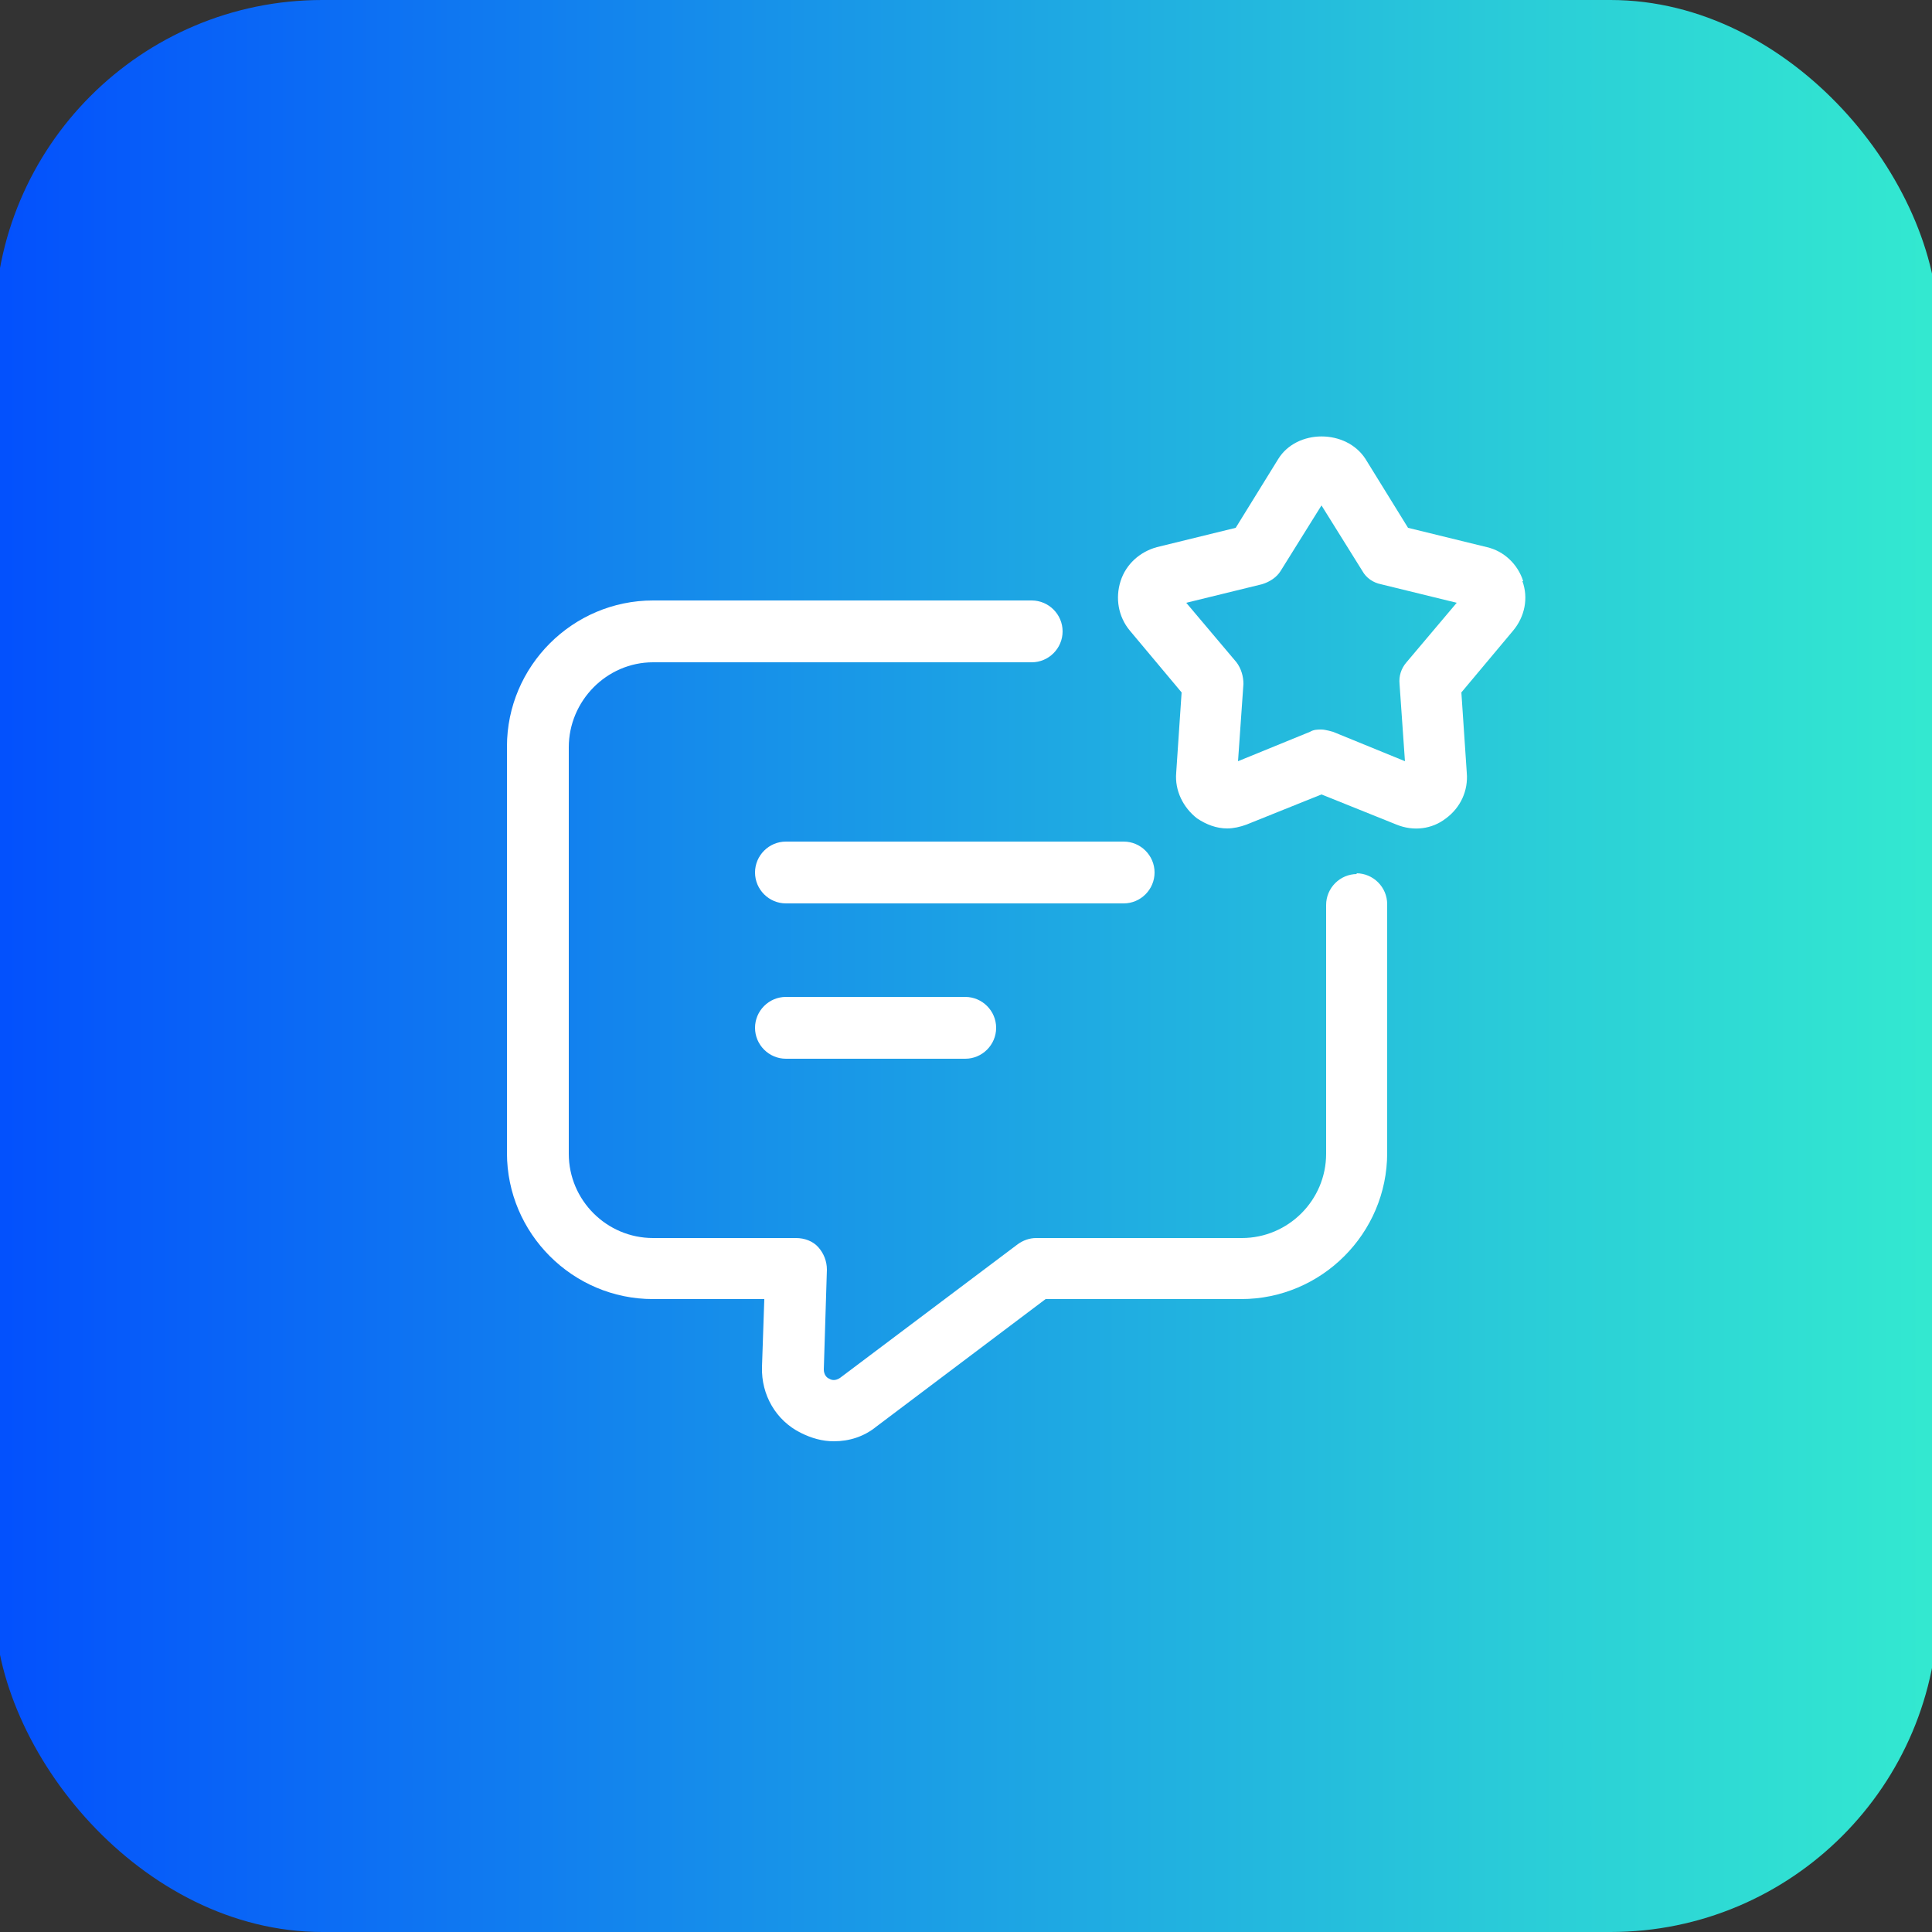
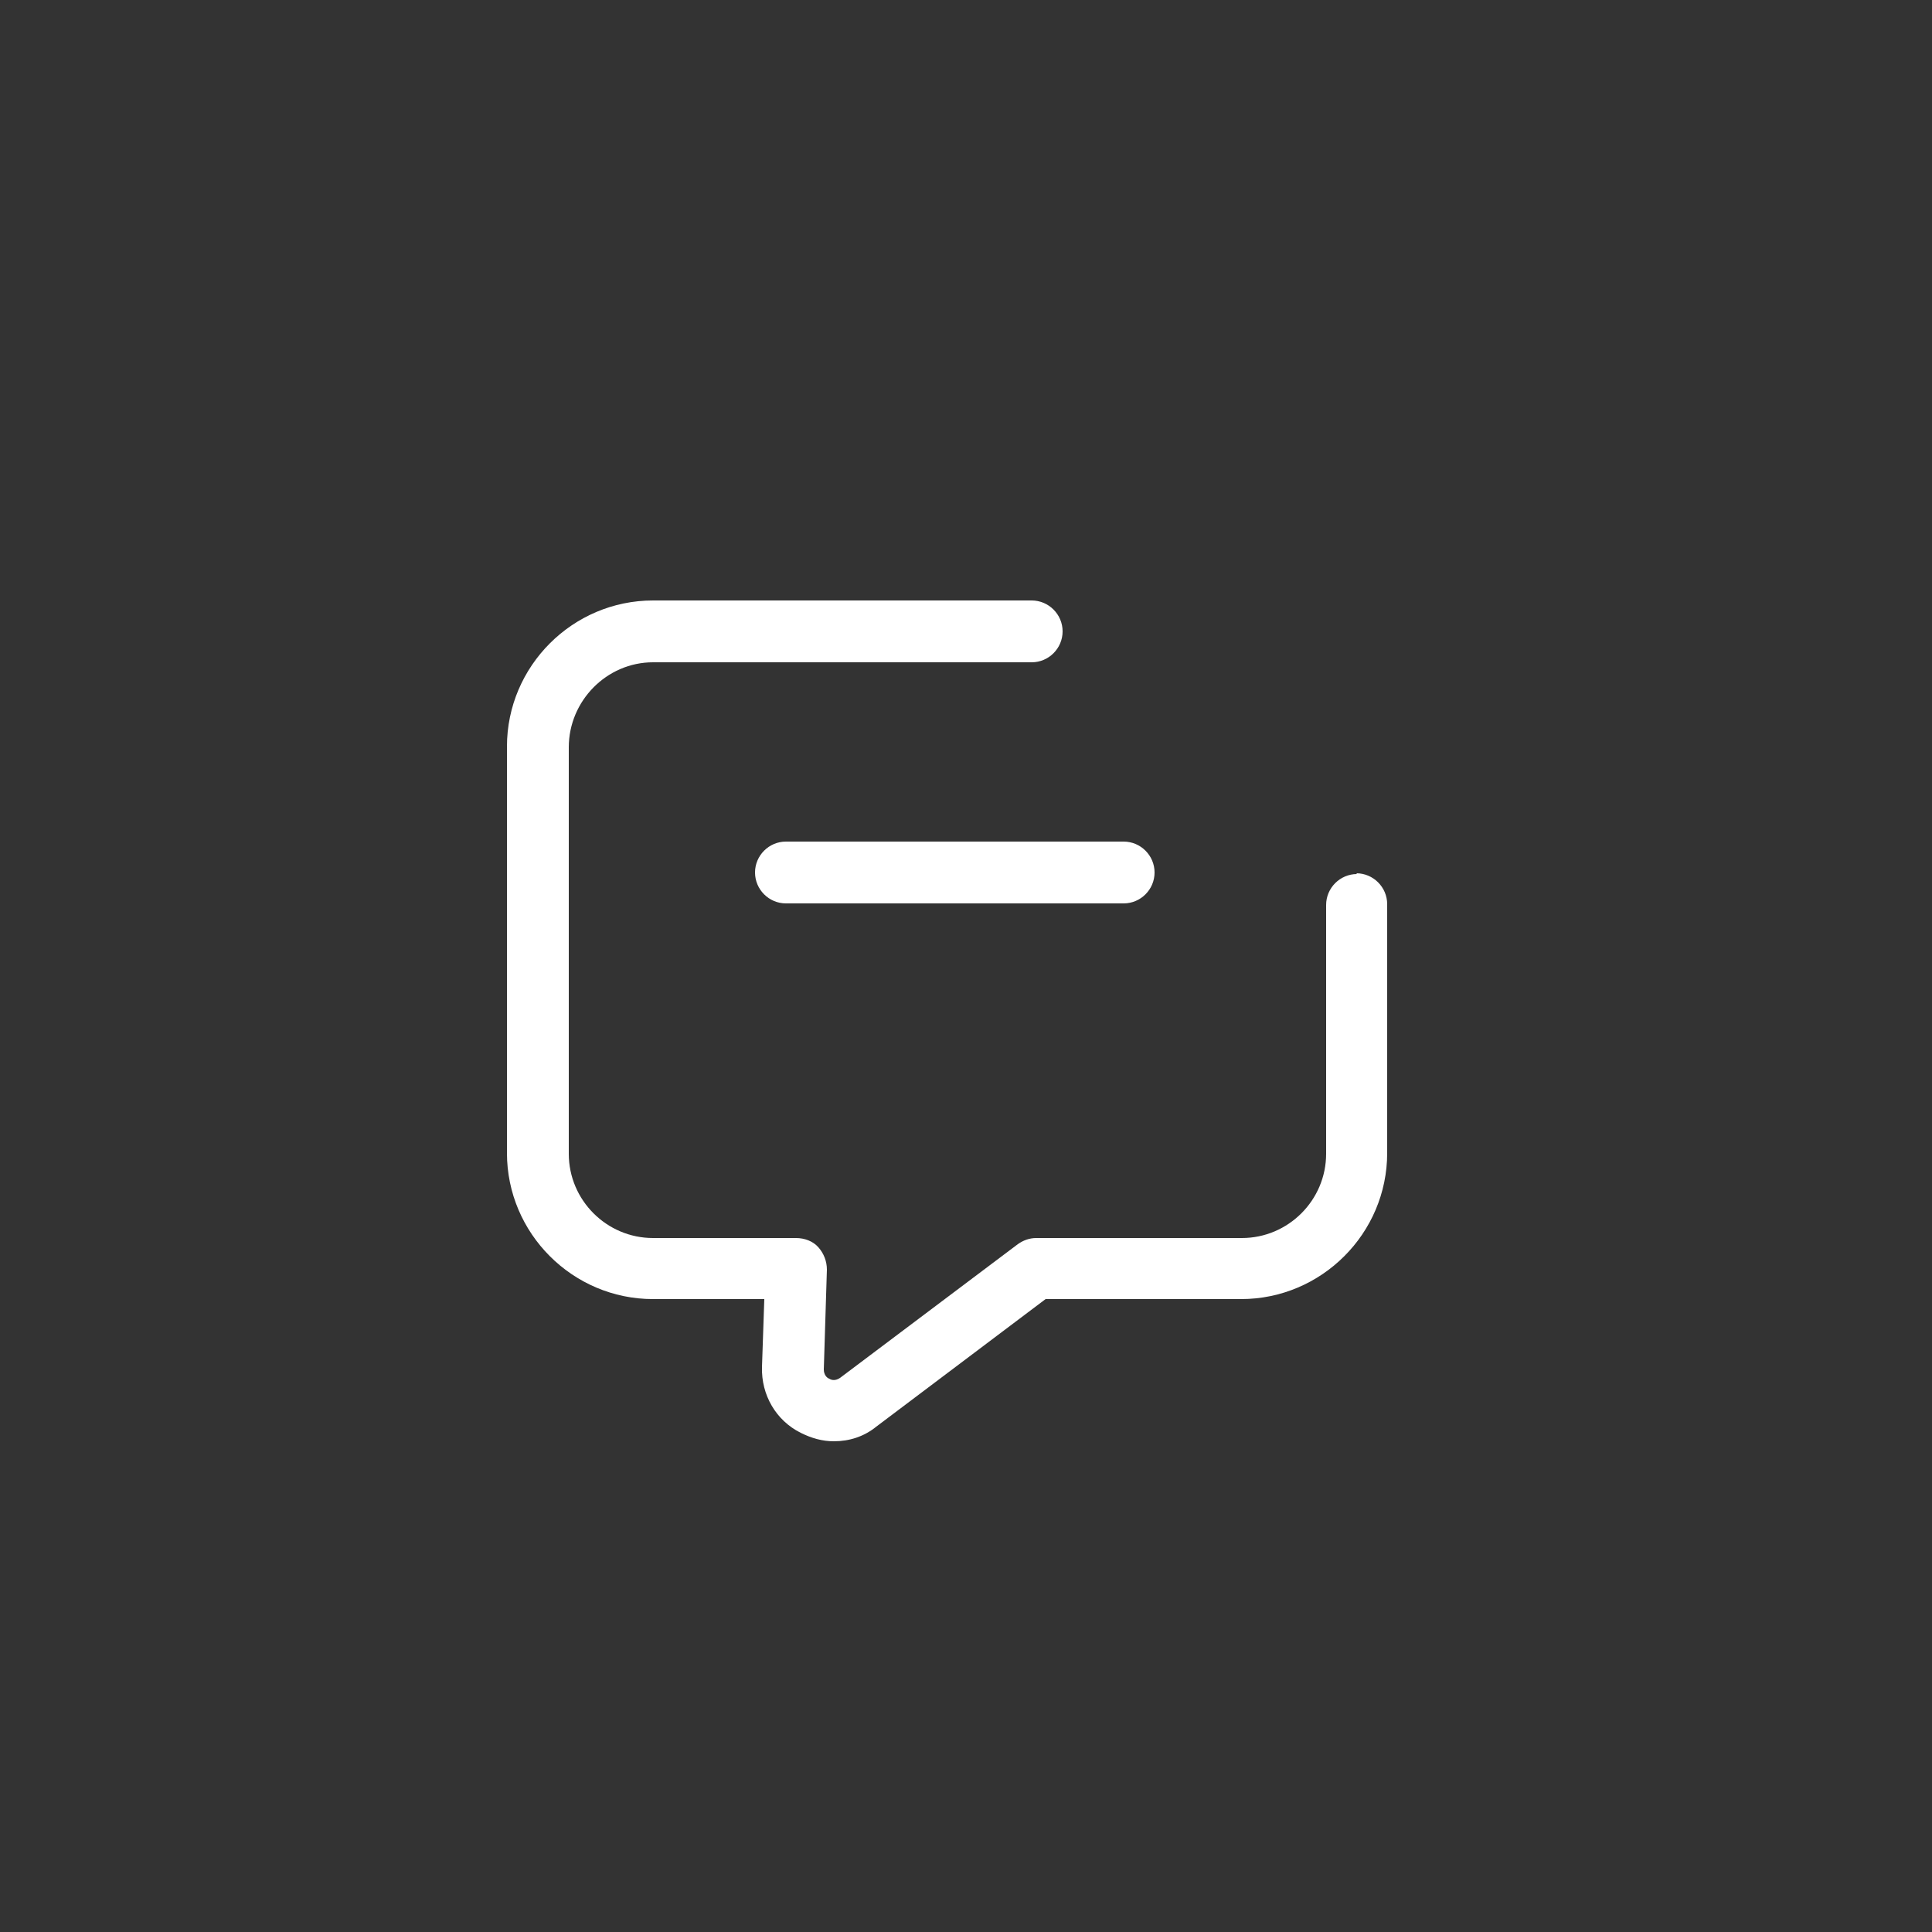
<svg xmlns="http://www.w3.org/2000/svg" id="Layer_1" data-name="Layer 1" viewBox="0 0 25 25">
  <rect x="0" y="0" width="25" height="25" fill="#333333" stroke="none" />
  <defs>
    <style>
      .cls-1 {
        fill: #fff;
      }

      .cls-2 {
        fill: url(#linear-gradient);
      }
    </style>
    <linearGradient id="linear-gradient" x1="-.07" y1="12.5" x2="25.07" y2="12.5" gradientUnits="userSpaceOnUse">
      <stop offset="0" stop-color="#0350fd" />
      <stop offset=".4" stop-color="#1792e9" />
      <stop offset=".81" stop-color="#2bd0d7" />
      <stop offset="1" stop-color="#33e9d0" />
    </linearGradient>
  </defs>
-   <rect class="cls-2" x="-.07" width="25.15" height="25" rx="4.24" ry="4.24" />
  <g>
    <path class="cls-1" d="m14.94,11.29c0-.22-.18-.4-.4-.4h-4.37c-.22,0-.4.18-.4.4s.18.4.4.4h4.37c.22,0,.4-.18.4-.4Z" />
-     <path class="cls-1" d="m10.17,12.9c-.22,0-.4.18-.4.4s.18.4.4.4h2.32c.22,0,.4-.18.4-.4s-.18-.4-.4-.4h-2.32Z" />
    <path class="cls-1" d="m17.56,11.31c-.22,0-.4.18-.4.4v3.22c0,.6-.49,1.09-1.09,1.09h-2.66c-.09,0-.17.03-.24.08l-2.3,1.73c-.06.04-.11.03-.14.01-.03-.01-.07-.05-.07-.12l.04-1.29c0-.11-.04-.21-.11-.29-.07-.08-.18-.12-.29-.12h-1.85c-.6,0-1.09-.49-1.09-1.09v-5.26c0-.6.49-1.1,1.09-1.1h4.9c.22,0,.4-.18.4-.4s-.18-.4-.4-.4h-4.9c-1.04,0-1.89.85-1.89,1.89v5.26c0,1.04.85,1.89,1.89,1.89h1.44l-.03.88c-.01.36.18.69.5.85.14.07.28.11.43.11.2,0,.39-.06.55-.19l2.19-1.65h2.53c1.04,0,1.89-.85,1.89-1.89v-3.22c0-.22-.18-.4-.4-.4Z" />
-     <path class="cls-1" d="m19.71,7.52c-.07-.22-.25-.39-.47-.44l-1.02-.25-.55-.89c-.25-.39-.89-.39-1.13,0l-.55.89-1.02.25c-.22.06-.4.22-.47.44s-.03.46.12.64l.67.8-.07,1.04c-.02.23.09.45.27.59.12.08.25.13.39.13.08,0,.17-.02.25-.05l.97-.39.97.39c.22.09.46.06.64-.08.19-.14.29-.36.27-.59l-.07-1.04.67-.8c.15-.18.2-.42.12-.64Zm-1.51,1.05c-.07.08-.1.18-.09.28l.07,1-.93-.38s-.1-.03-.15-.03-.1,0-.15.03l-.93.38.07-1c0-.1-.03-.2-.09-.28l-.65-.77.98-.24c.1-.03.19-.09.24-.17l.53-.85.53.85c.05.09.14.15.24.17l.98.24-.65.77Z" />
  </g>
</svg>